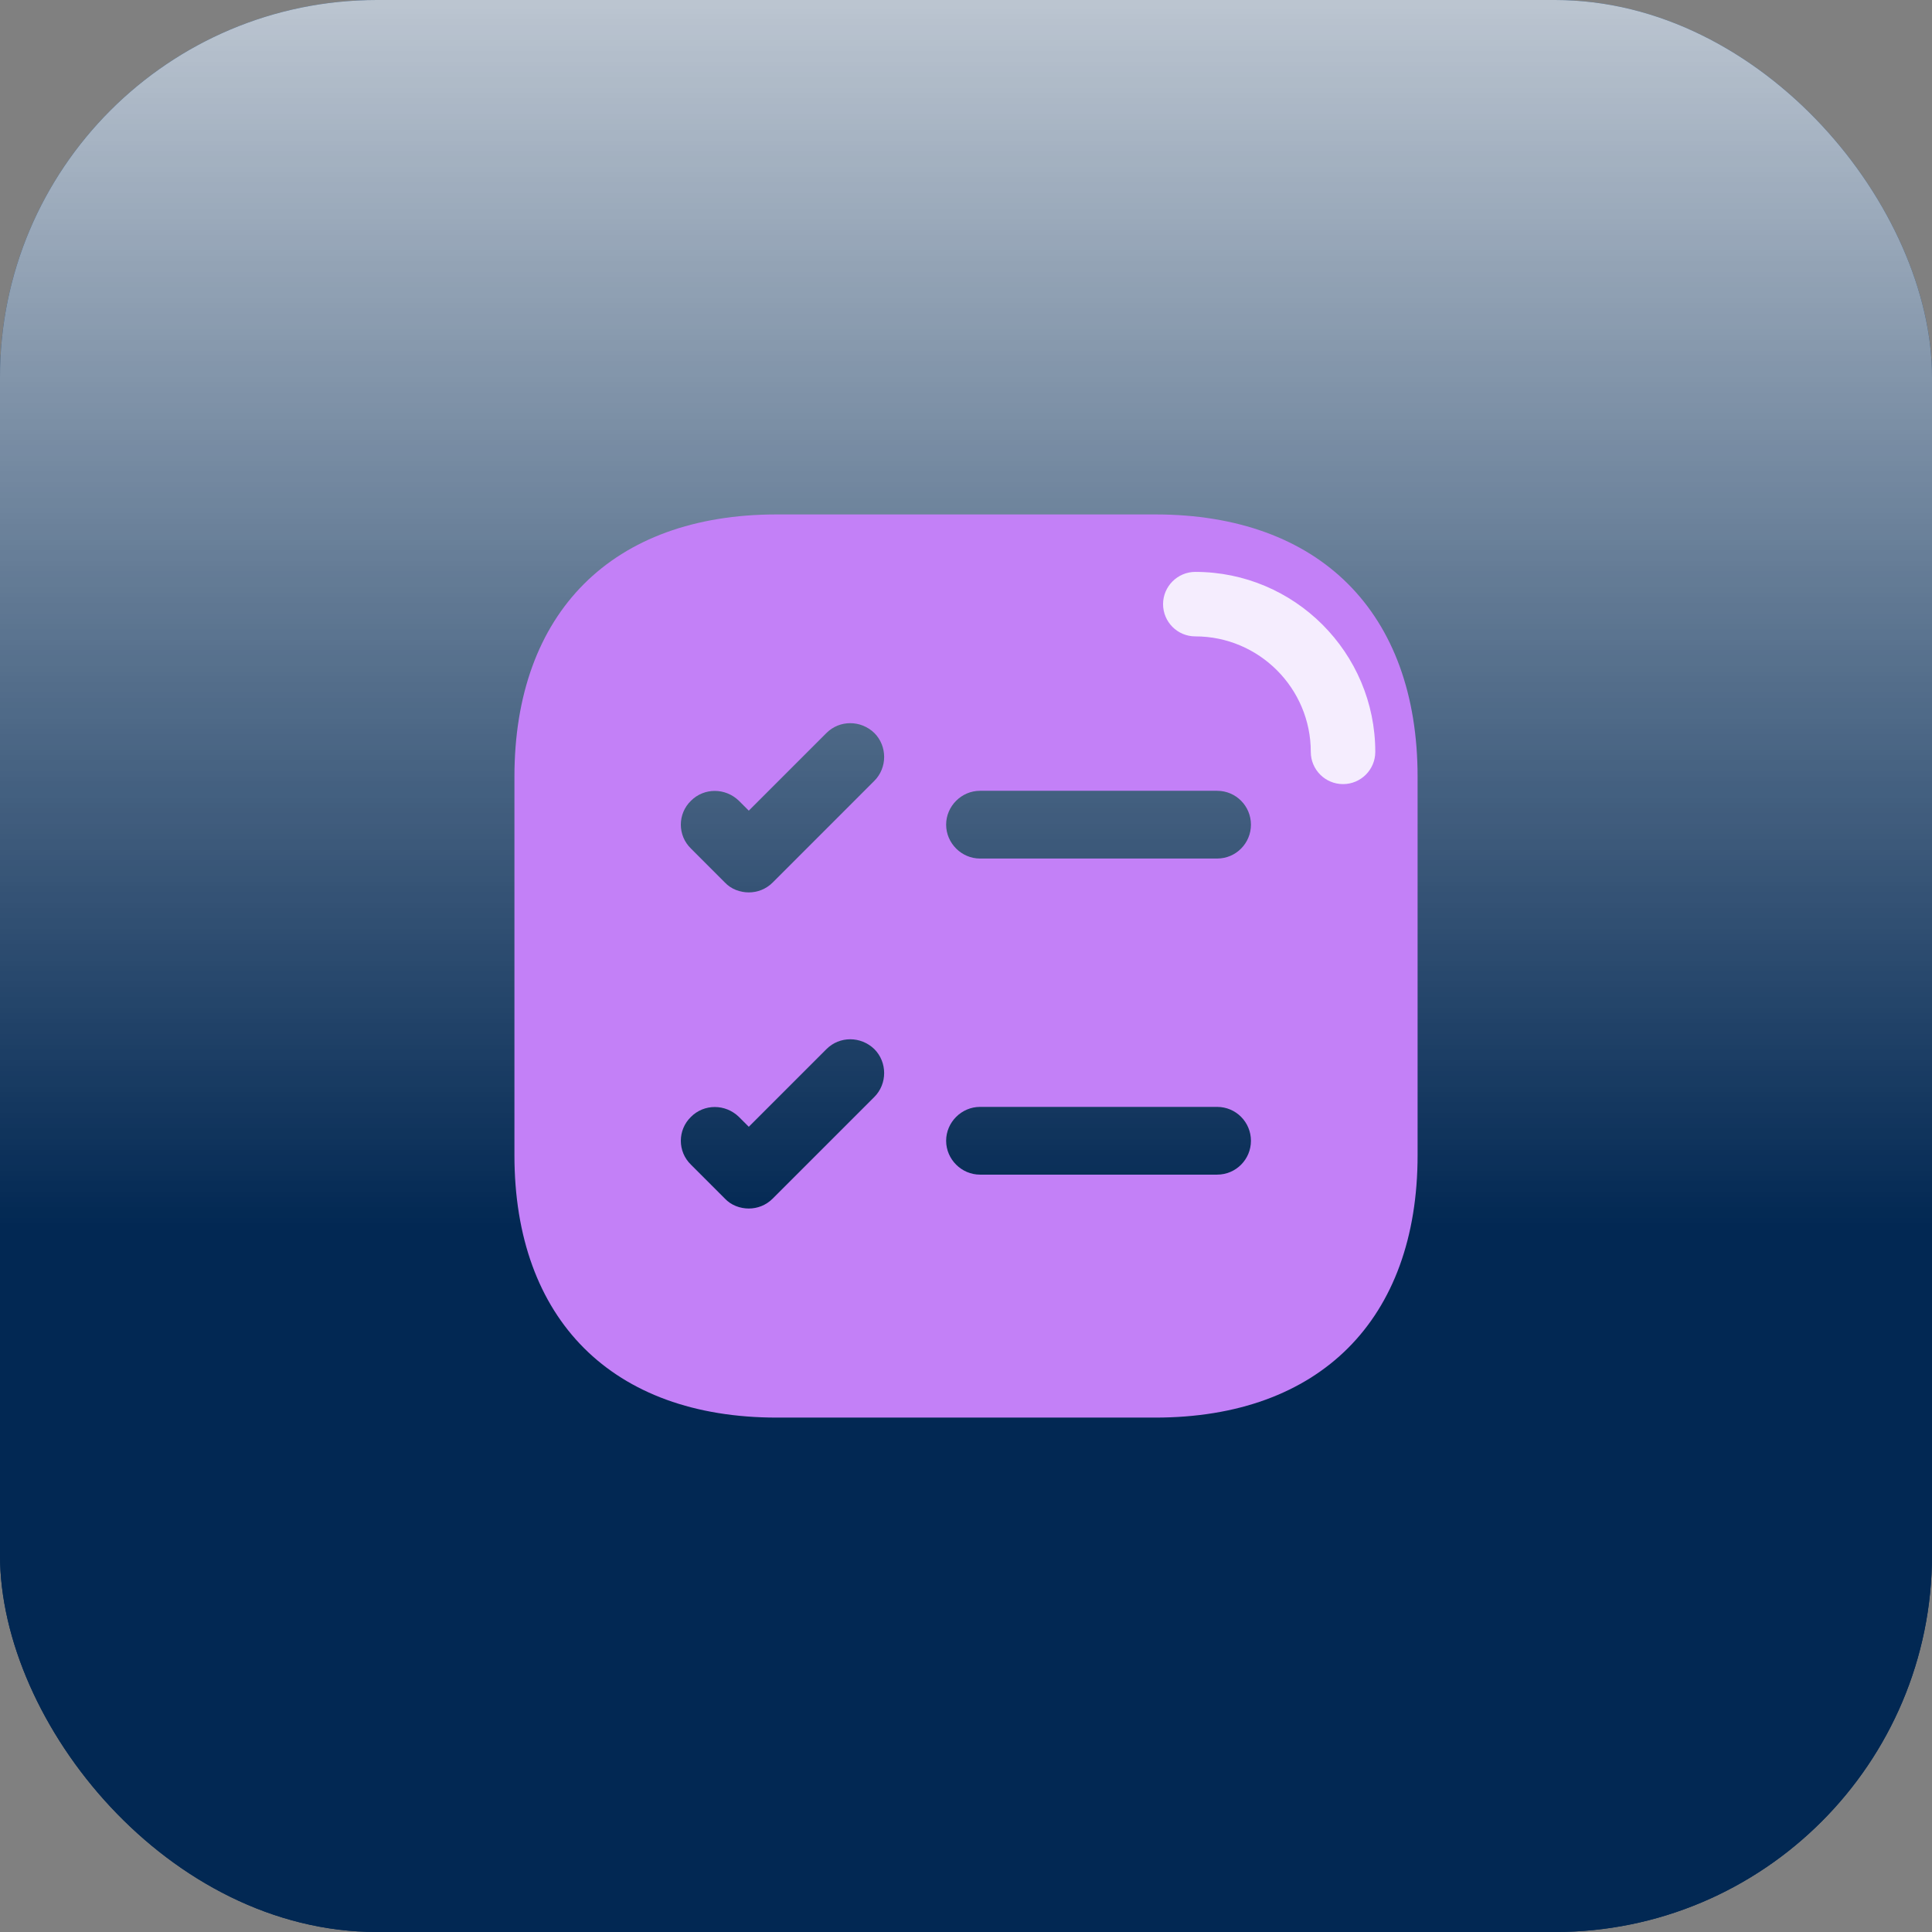
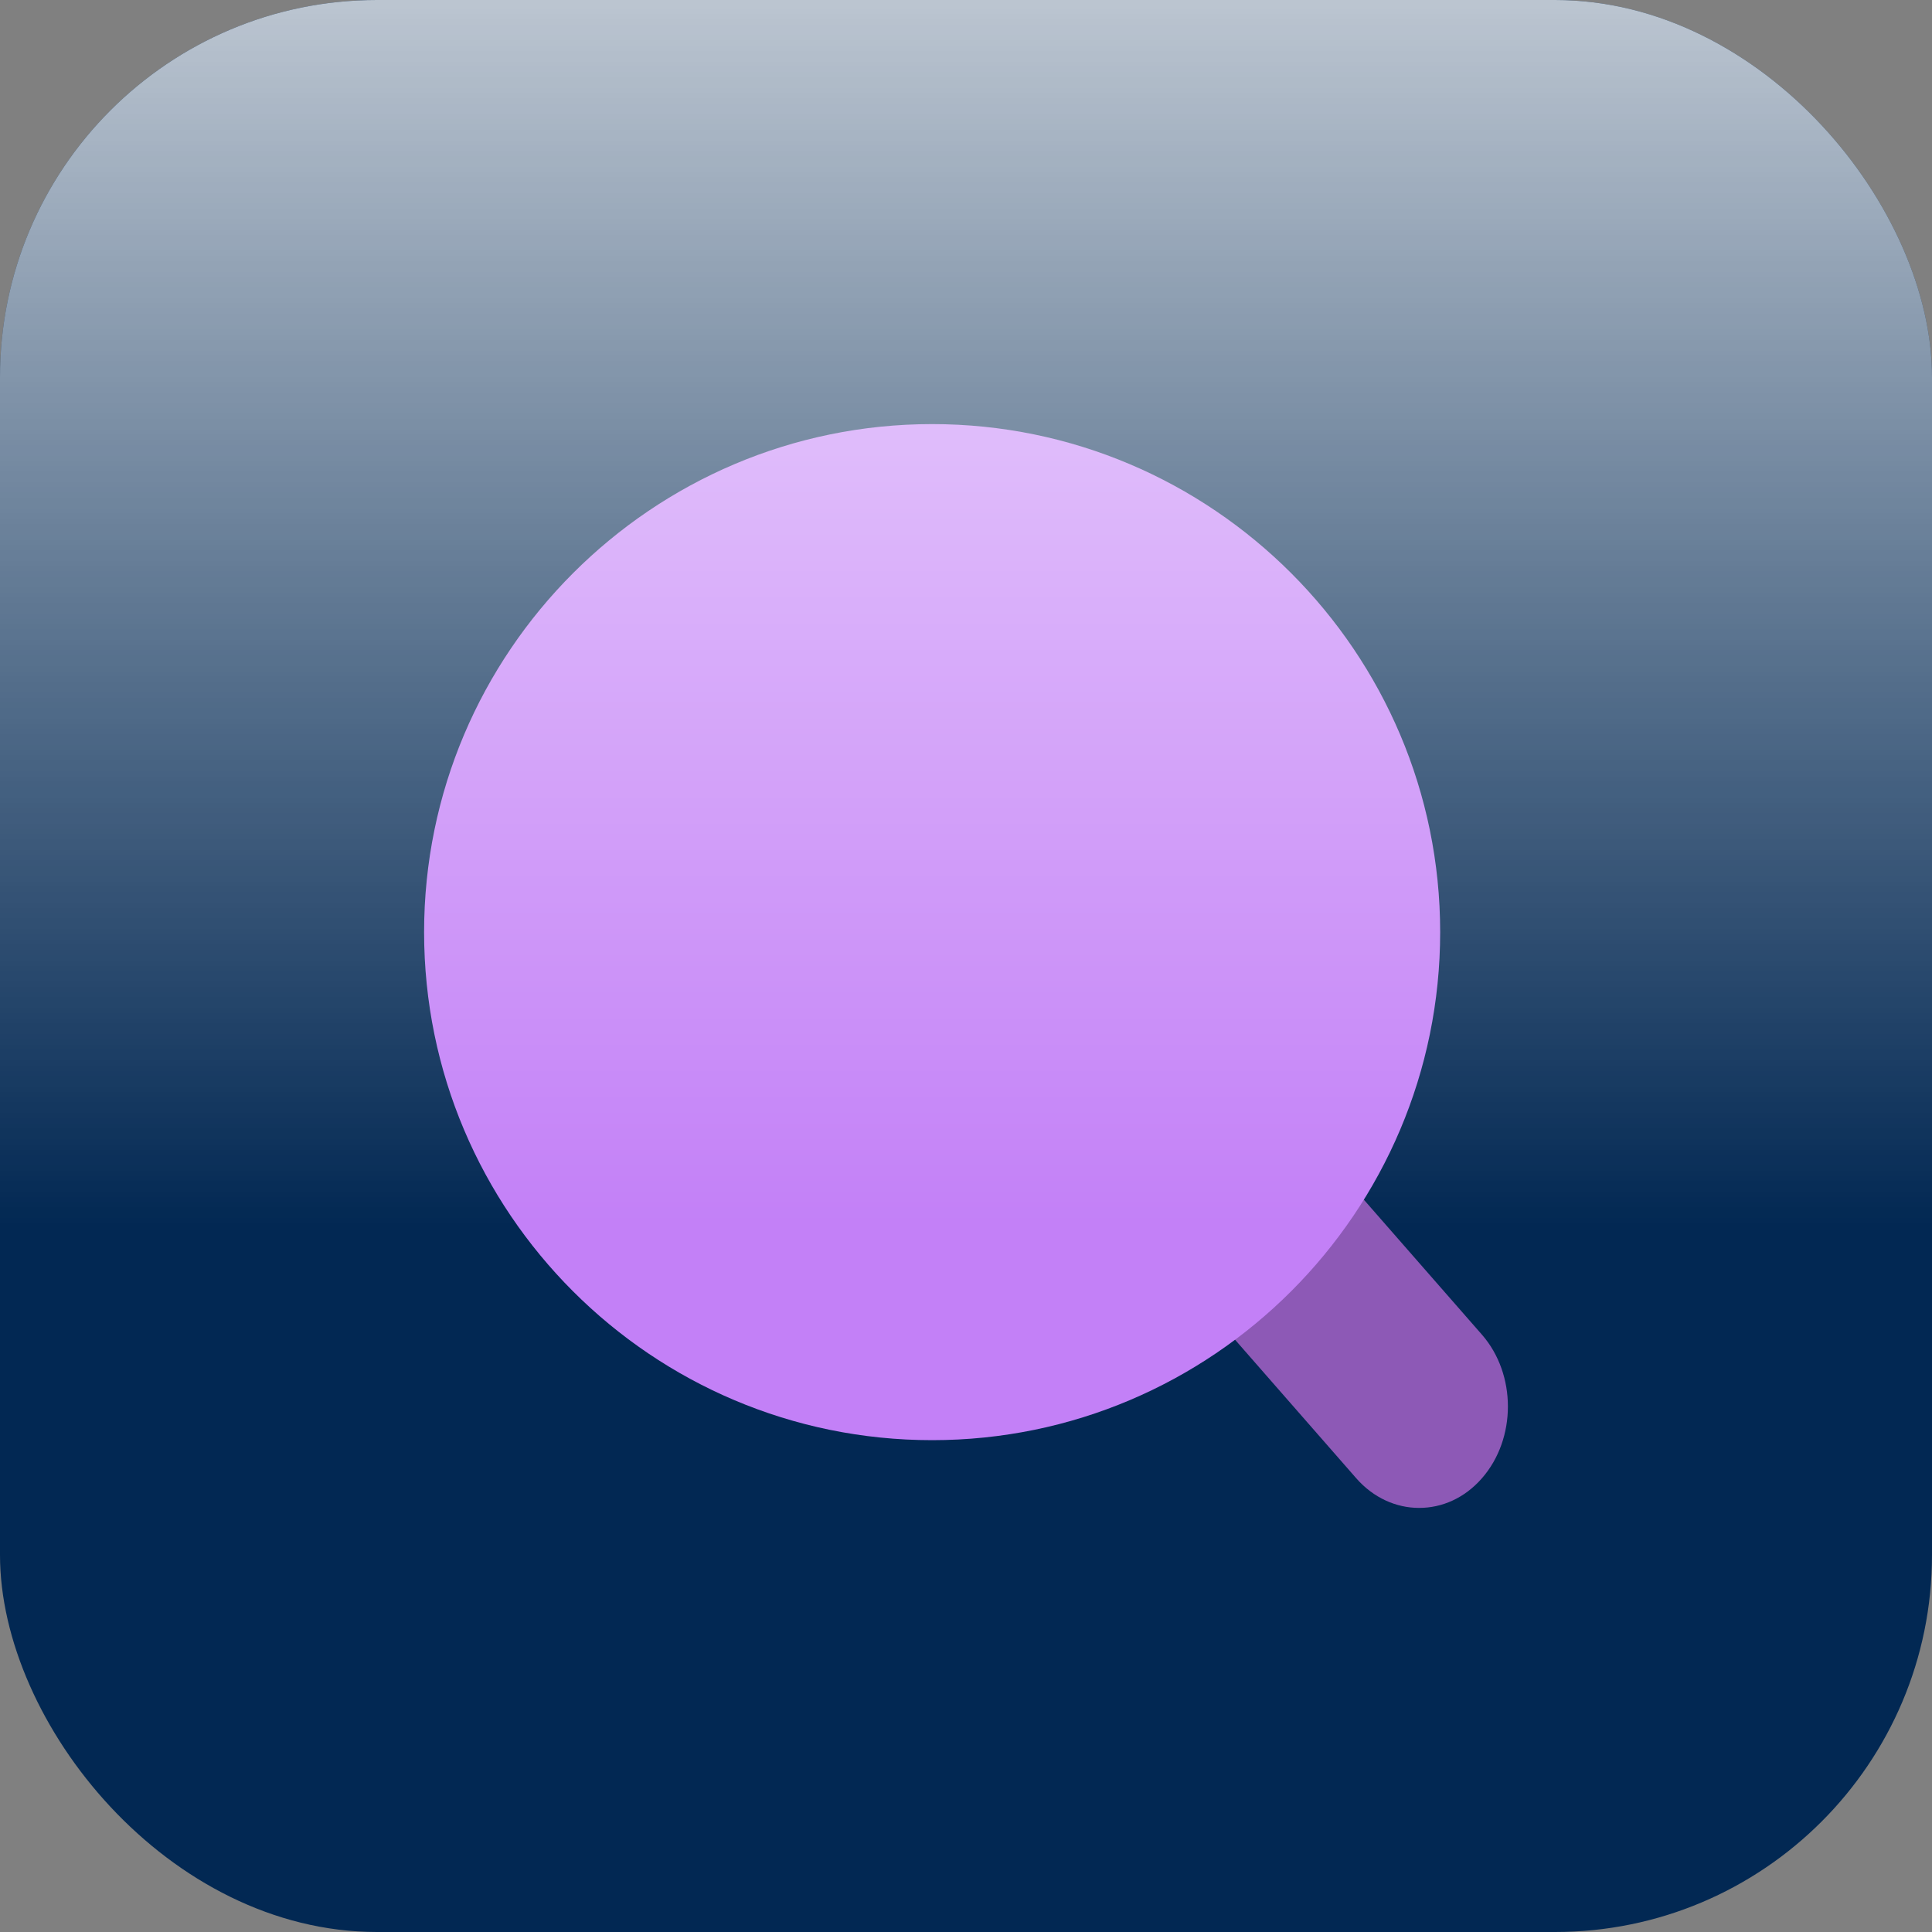
<svg xmlns="http://www.w3.org/2000/svg" width="82" height="82" viewBox="0 0 82 82" fill="none">
  <rect x="0" y="0" width="82" height="82" fill="#808080" stroke="none" />
  <g id="Group 1000007589">
    <g id="Group 2667">
      <rect id="Rectangle 672" width="82" height="82" rx="16" fill="#022853" />
      <g id="Group 2638">
        <path id="Vector" d="M60.224 64C59.265 64 58.293 63.576 57.564 62.743L44.979 48.357C43.508 46.676 43.508 43.942 44.979 42.261C46.45 40.58 48.841 40.58 50.312 42.261L62.897 56.646C64.368 58.328 64.368 61.062 62.897 62.743C62.156 63.591 61.196 64 60.237 64H60.224Z" fill="#8D59B6" />
        <path id="Vector_2" d="M61.125 39.562C61.125 51.447 51.461 61.125 39.562 61.125C27.663 61.125 18 51.461 18 39.562C18 27.678 27.678 18 39.562 18C51.446 18 61.125 27.678 61.125 39.562Z" fill="#C380F7" />
-         <path id="Vector_3" d="M55.197 41C53.501 41 52.139 39.624 52.139 37.943C52.139 31.91 47.233 26.99 41.187 26.99C39.492 26.99 38.129 25.614 38.129 23.933C38.129 22.251 39.505 20.875 41.187 20.875C50.596 20.875 58.254 28.533 58.254 37.943C58.254 39.638 56.878 41 55.197 41Z" fill="#F5EDFE" />
      </g>
      <g id="Rectangle 614" style="mix-blend-mode:soft-light" opacity="0.8">
-         <rect width="82" height="82" rx="16" fill="url(#paint0_linear_13943_2992)" />
-       </g>
+         </g>
    </g>
    <g id="Group 2668">
-       <rect id="Rectangle 672_2" width="82" height="82" rx="16" fill="#022853" />
      <g id="Rectangle 614_2" style="mix-blend-mode:soft-light" opacity="0.8">
        <rect width="82" height="82" rx="16" fill="url(#paint1_linear_13943_2992)" />
      </g>
      <g id="vuesax/bold/task-square">
        <g id="task-square">
-           <path id="Vector_4" d="M49.031 21.834H32.969C25.993 21.834 21.834 25.993 21.834 32.97V49.031C21.834 56.008 25.993 60.167 32.969 60.167H49.031C56.008 60.167 60.167 56.008 60.167 49.031V32.97C60.167 25.993 56.008 21.834 49.031 21.834ZM37.109 46.559L32.797 50.871C32.509 51.159 32.145 51.293 31.781 51.293C31.417 51.293 31.034 51.159 30.765 50.871L29.328 49.434C28.753 48.878 28.753 47.958 29.328 47.402C29.884 46.846 30.784 46.846 31.359 47.402L31.781 47.824L35.078 44.527C35.633 43.971 36.534 43.971 37.109 44.527C37.665 45.083 37.665 46.003 37.109 46.559ZM37.109 33.142L32.797 37.455C32.509 37.742 32.145 37.876 31.781 37.876C31.417 37.876 31.034 37.742 30.765 37.455L29.328 36.017C28.753 35.461 28.753 34.541 29.328 33.985C29.884 33.43 30.784 33.43 31.359 33.985L31.781 34.407L35.078 31.11C35.633 30.555 36.534 30.555 37.109 31.11C37.665 31.666 37.665 32.586 37.109 33.142ZM51.657 49.855H41.594C40.809 49.855 40.157 49.204 40.157 48.418C40.157 47.632 40.809 46.98 41.594 46.98H51.657C52.462 46.98 53.094 47.632 53.094 48.418C53.094 49.204 52.462 49.855 51.657 49.855ZM51.657 36.439H41.594C40.809 36.439 40.157 35.787 40.157 35.001C40.157 34.215 40.809 33.564 41.594 33.564H51.657C52.462 33.564 53.094 34.215 53.094 35.001C53.094 35.787 52.462 36.439 51.657 36.439Z" fill="#C380F7" />
-           <path id="Vector_5" d="M57.003 33.28C56.244 33.28 55.634 32.664 55.634 31.912C55.634 29.212 53.438 27.01 50.732 27.01C49.973 27.01 49.364 26.394 49.364 25.641C49.364 24.889 49.98 24.273 50.732 24.273C54.944 24.273 58.371 27.7 58.371 31.912C58.371 32.67 57.755 33.28 57.003 33.28Z" fill="#F5EDFE" />
-         </g>
+           </g>
      </g>
    </g>
  </g>
  <defs>
    <linearGradient id="paint0_linear_13943_2992" x1="41" y1="-4.876" x2="41" y2="52.03" gradientUnits="userSpaceOnUse">
      <stop stop-color="white" />
      <stop offset="1" stop-color="white" stop-opacity="0" />
    </linearGradient>
    <linearGradient id="paint1_linear_13943_2992" x1="41" y1="-4.876" x2="41" y2="52.03" gradientUnits="userSpaceOnUse">
      <stop stop-color="white" />
      <stop offset="1" stop-color="white" stop-opacity="0" />
    </linearGradient>
  </defs>
</svg>